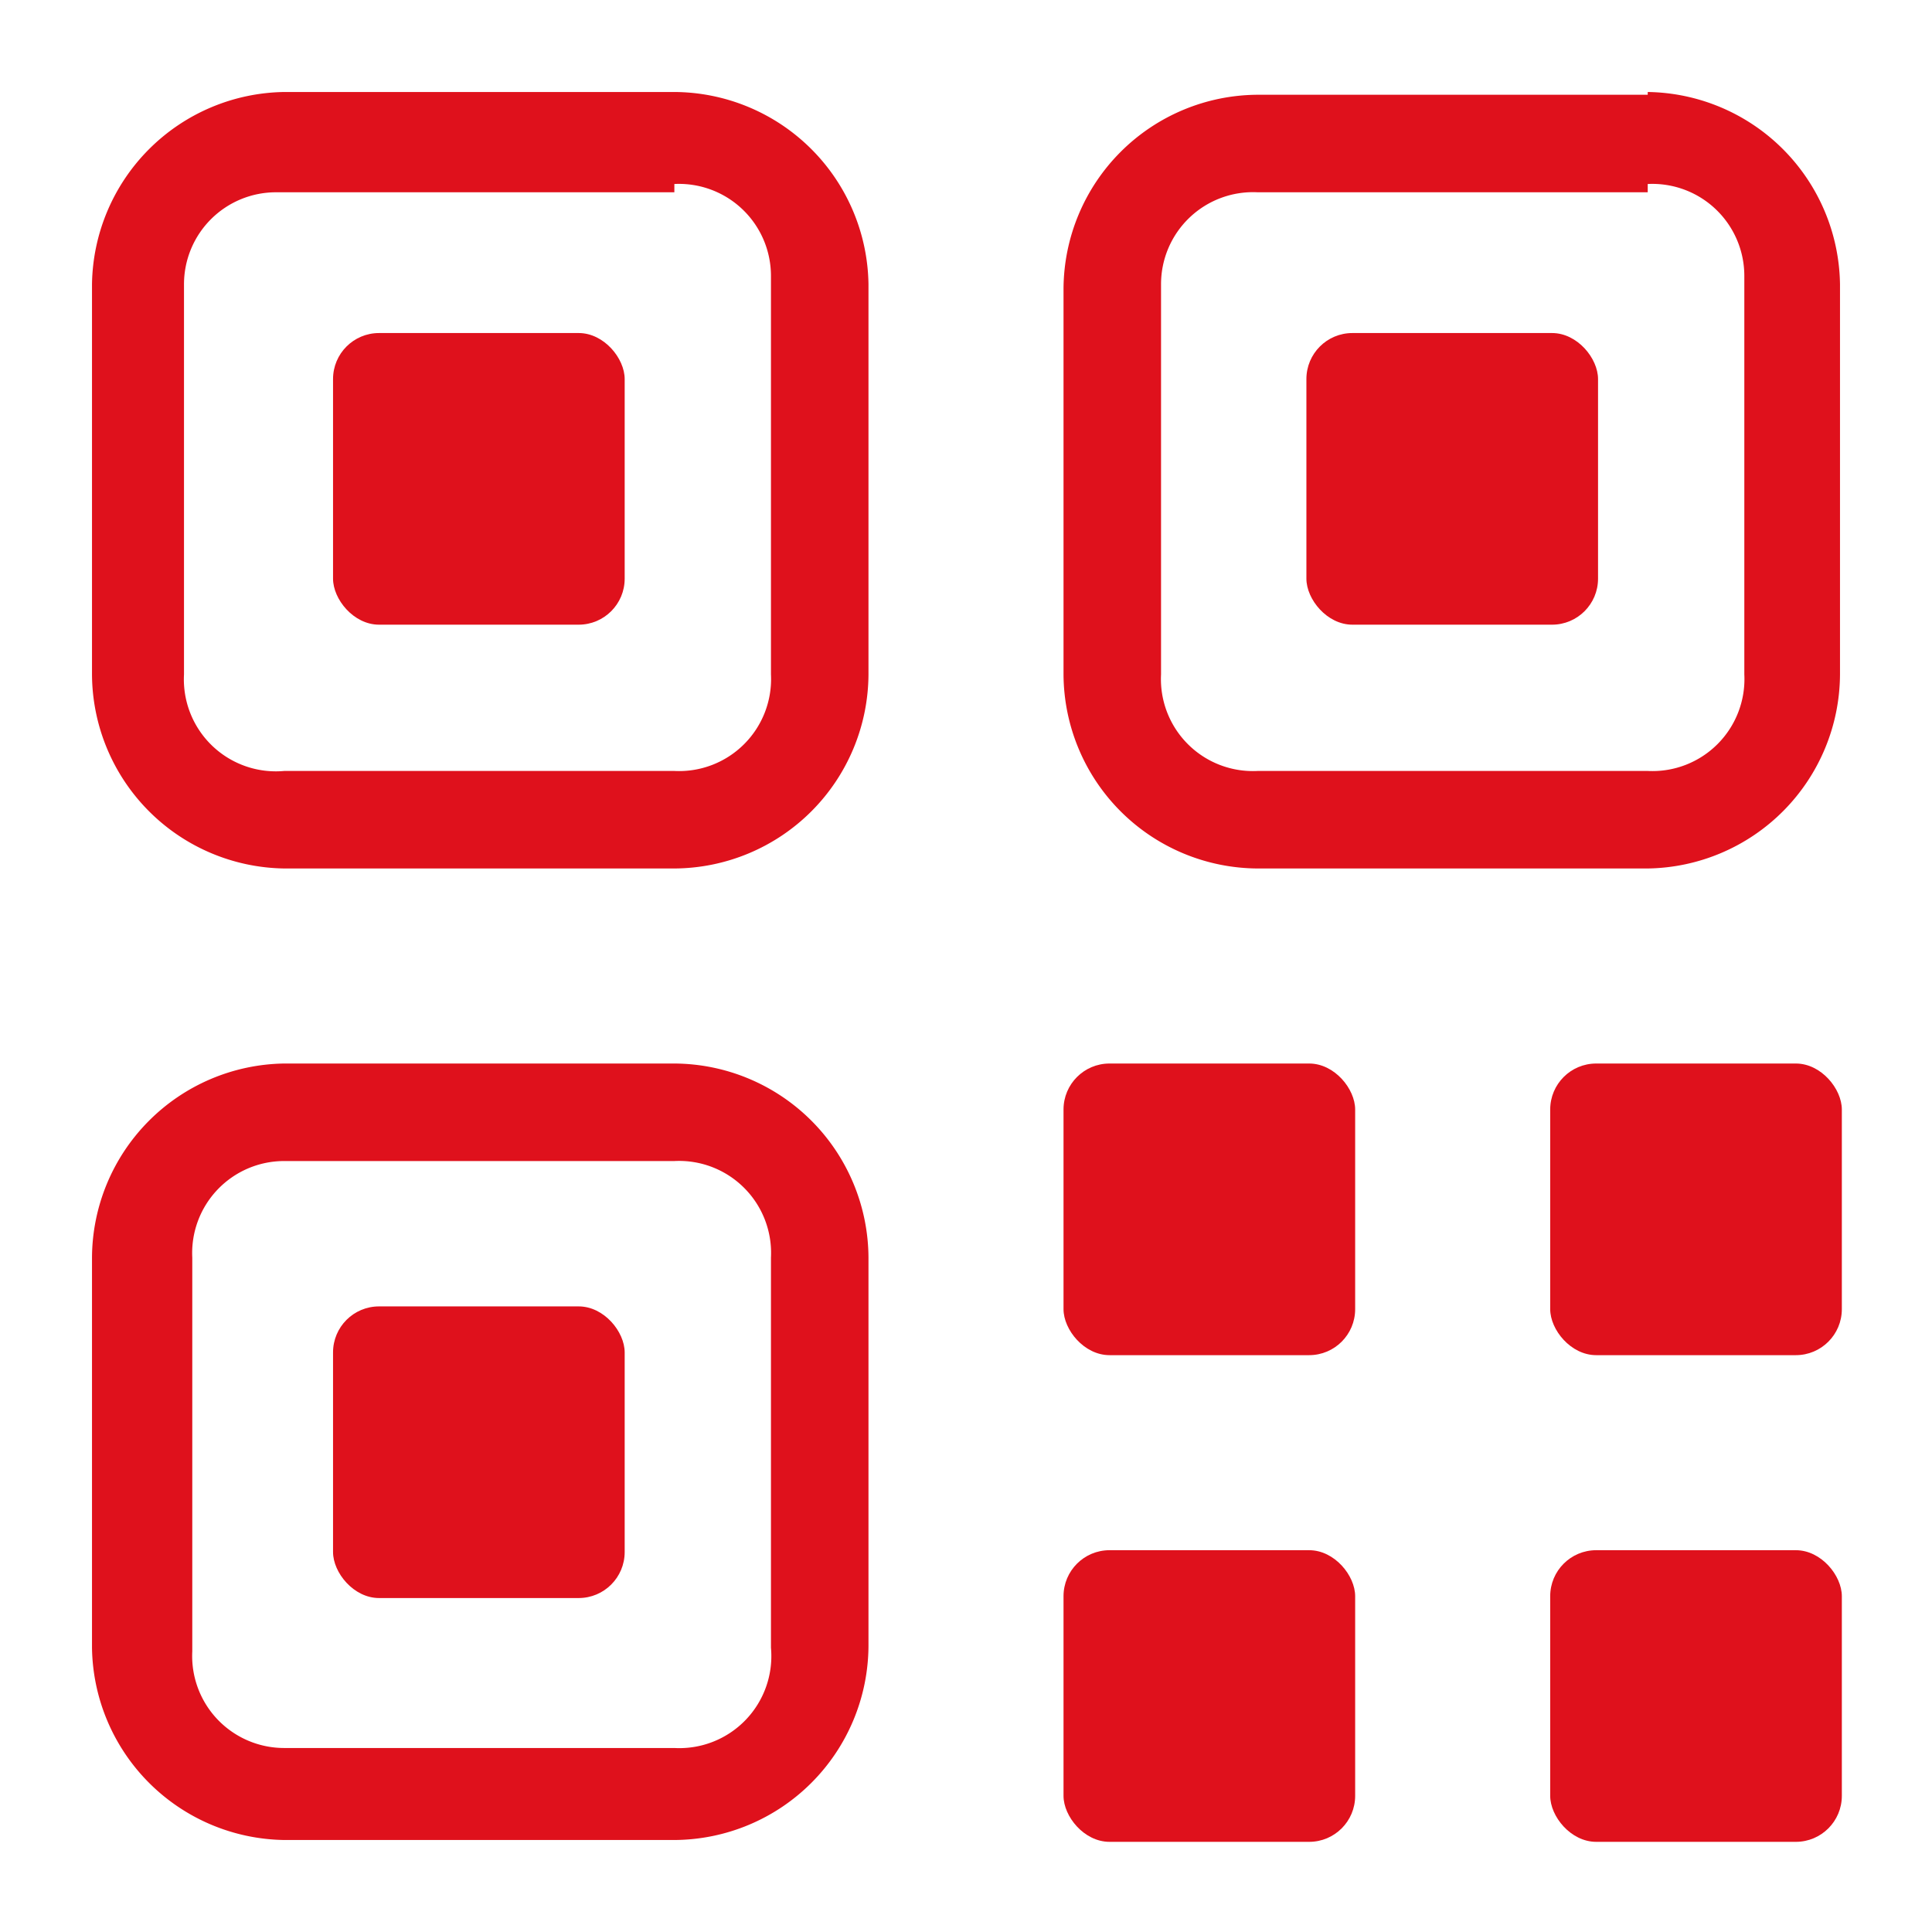
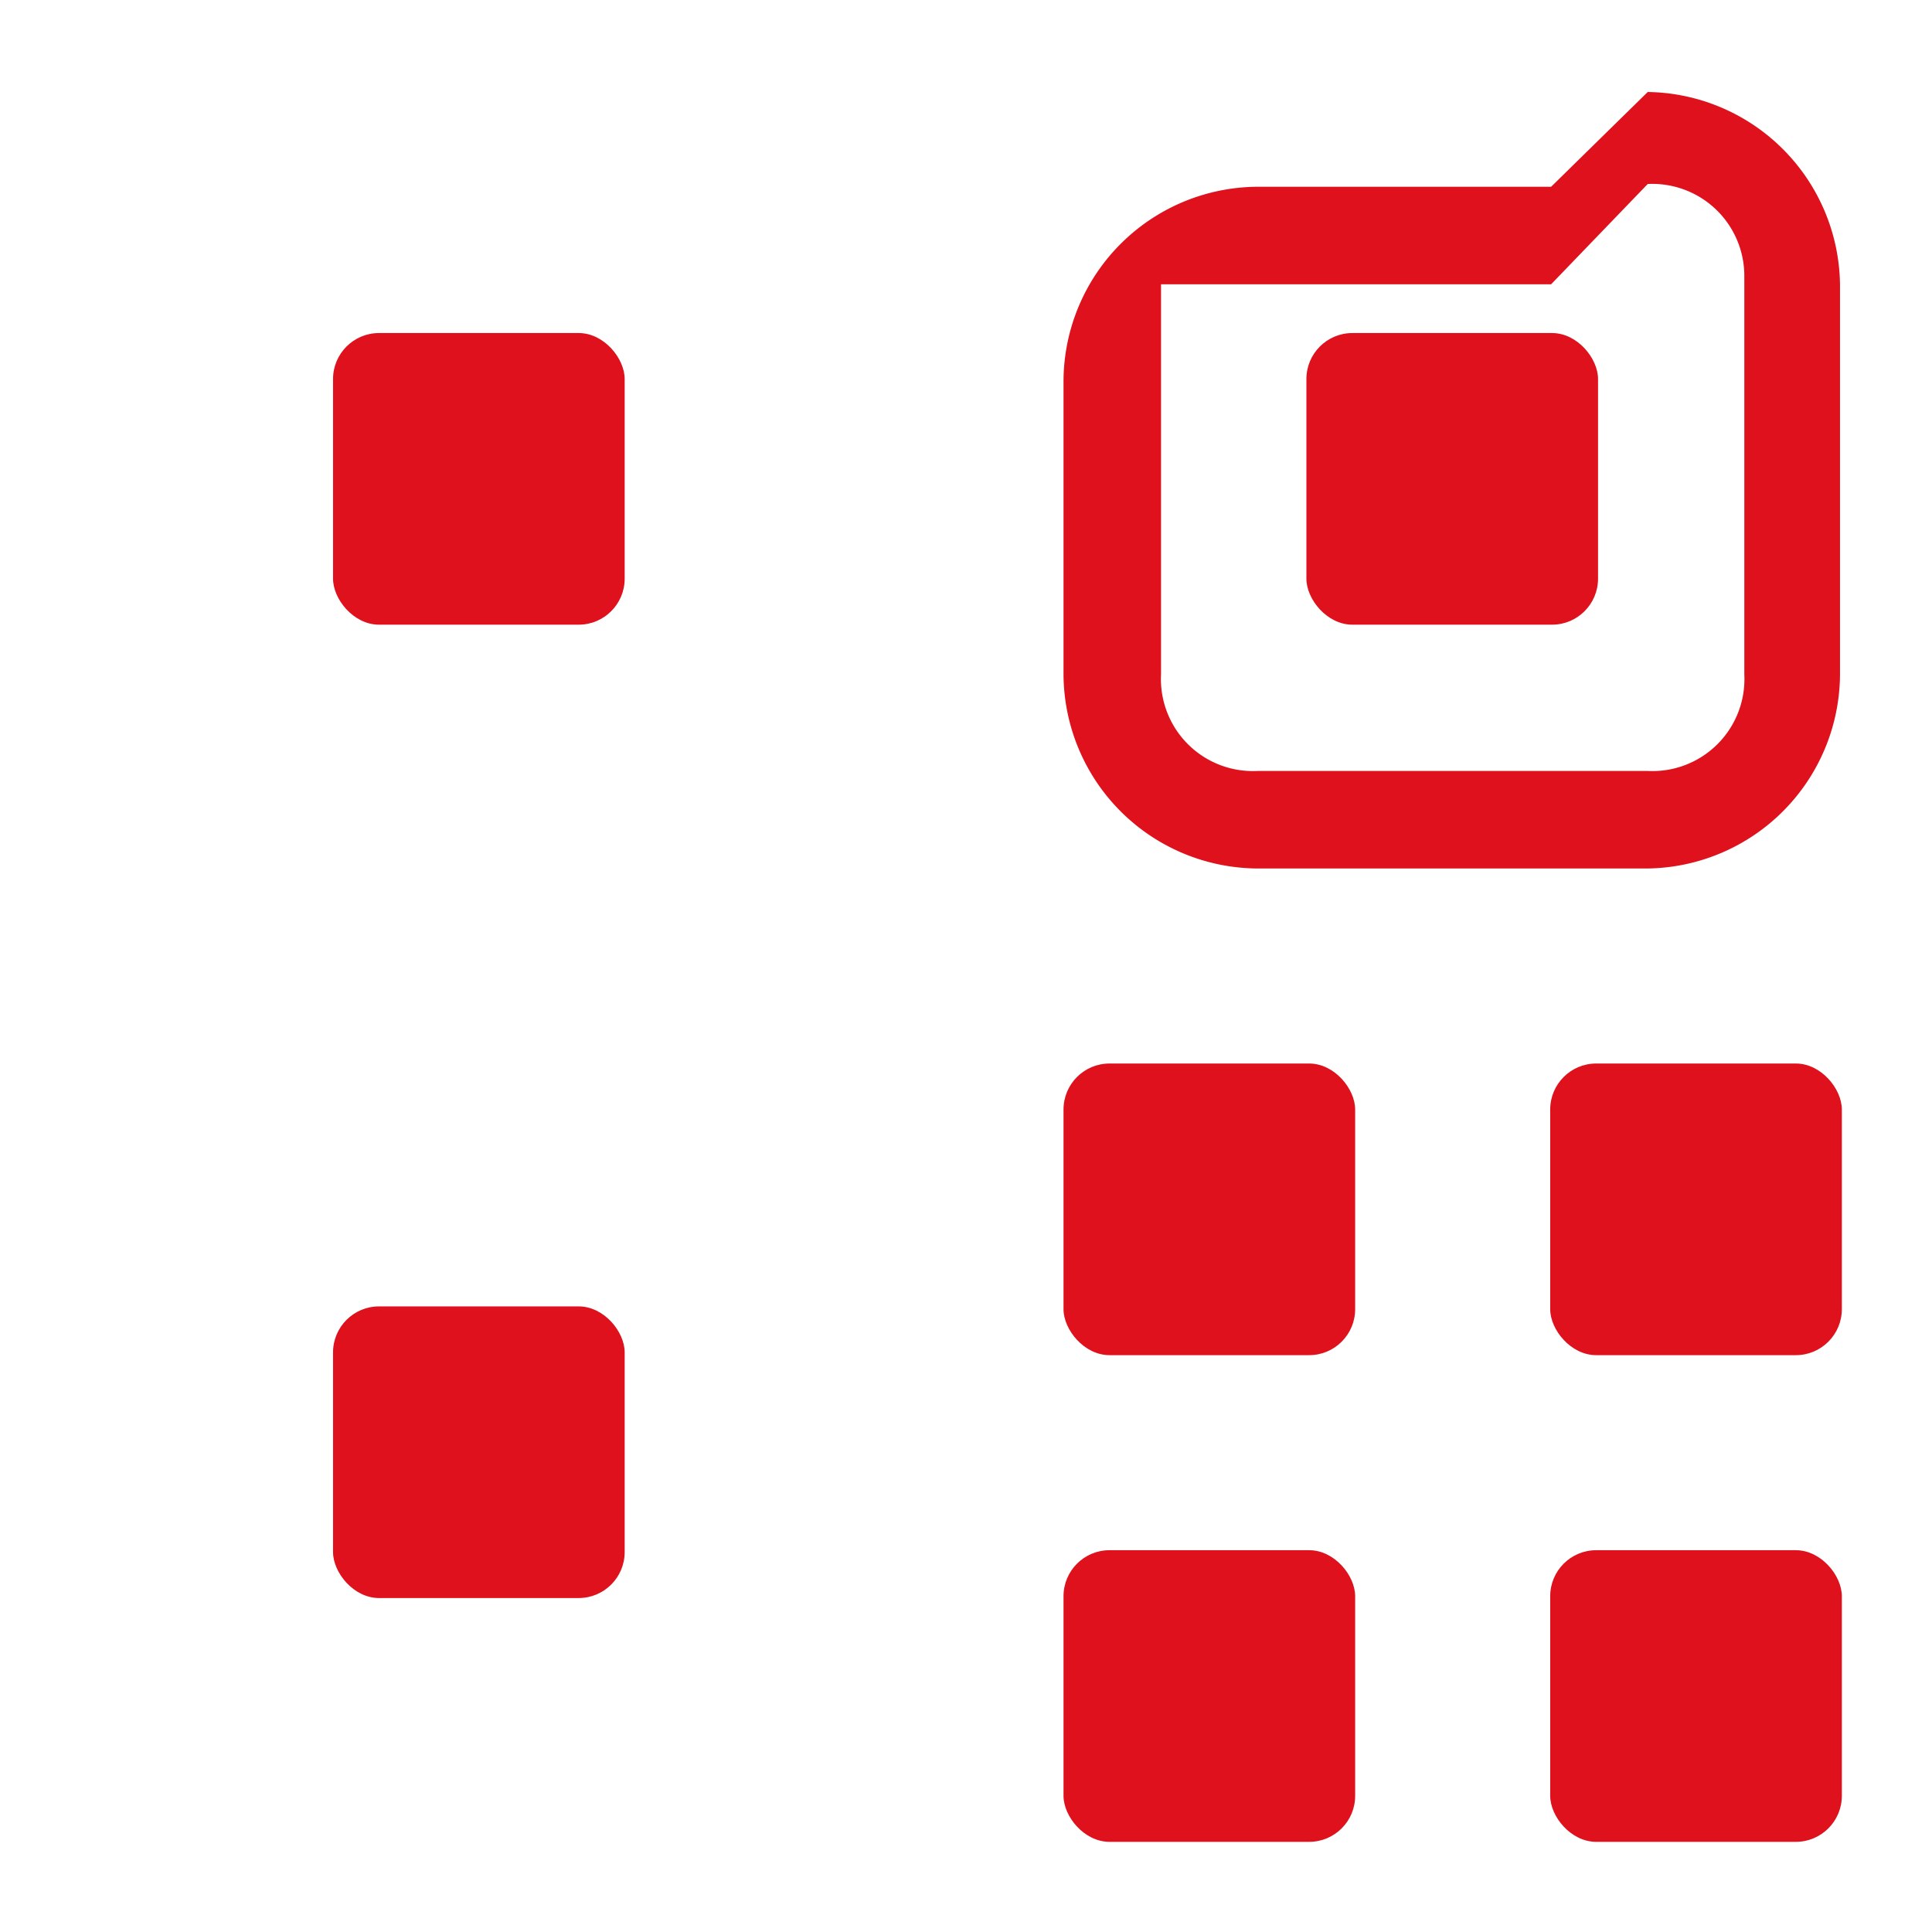
<svg xmlns="http://www.w3.org/2000/svg" id="Capa_1" data-name="Capa 1" viewBox="0 0 21 21">
  <defs>
    <style>.cls-1{fill:#df111c;}</style>
  </defs>
-   <path class="cls-1" d="M7.33,12.62a1,1,0,0,1,1.05,1.05v4.24A1,1,0,0,1,7.33,19H3.09a1,1,0,0,1-1-1.05V13.67a1,1,0,0,1,1-1.05H7.33m0-1.06H3.09A2.12,2.12,0,0,0,1,13.67v4.24A2.12,2.12,0,0,0,3.09,20H7.33a2.12,2.12,0,0,0,2.11-2.11V13.67a2.12,2.12,0,0,0-2.11-2.11Z" />
-   <path class="cls-1" d="M7.33,2a1,1,0,0,1,1.05,1V7.33A1,1,0,0,1,7.33,8.38H3.09A1,1,0,0,1,2,7.33V3.09a1,1,0,0,1,1-1H7.33M7.33,1H3.09A2.12,2.12,0,0,0,1,3.09V7.33A2.12,2.12,0,0,0,3.09,9.44H7.33A2.12,2.12,0,0,0,9.44,7.33V3.09A2.12,2.12,0,0,0,7.33,1Z" />
-   <path class="cls-1" d="M17.91,2a1,1,0,0,1,1.05,1V7.33a1,1,0,0,1-1.05,1.05H13.67a1,1,0,0,1-1.05-1.05V3.09a1,1,0,0,1,1.05-1h4.24m0-1.06H13.67a2.12,2.12,0,0,0-2.11,2.11V7.33a2.12,2.12,0,0,0,2.11,2.11h4.24A2.12,2.12,0,0,0,20,7.33V3.09A2.12,2.12,0,0,0,17.91,1Z" />
+   <path class="cls-1" d="M17.91,2a1,1,0,0,1,1.05,1V7.33a1,1,0,0,1-1.05,1.05H13.67a1,1,0,0,1-1.05-1.05V3.09h4.24m0-1.06H13.67a2.12,2.12,0,0,0-2.11,2.11V7.33a2.12,2.12,0,0,0,2.11,2.11h4.24A2.12,2.12,0,0,0,20,7.33V3.09A2.12,2.12,0,0,0,17.91,1Z" />
  <rect class="cls-1" x="11.56" y="11.56" width="3.17" height="3.17" rx="0.5" />
  <rect class="cls-1" x="3.62" y="14.2" width="3.17" height="3.17" rx="0.5" />
  <rect class="cls-1" x="3.62" y="3.62" width="3.17" height="3.17" rx="0.5" />
  <rect class="cls-1" x="14.2" y="3.62" width="3.17" height="3.17" rx="0.5" />
  <rect class="cls-1" x="11.56" y="16.85" width="3.17" height="3.17" rx="0.5" />
  <rect class="cls-1" x="16.85" y="11.56" width="3.17" height="3.17" rx="0.5" />
  <rect class="cls-1" x="16.85" y="16.85" width="3.17" height="3.17" rx="0.5" />
</svg>